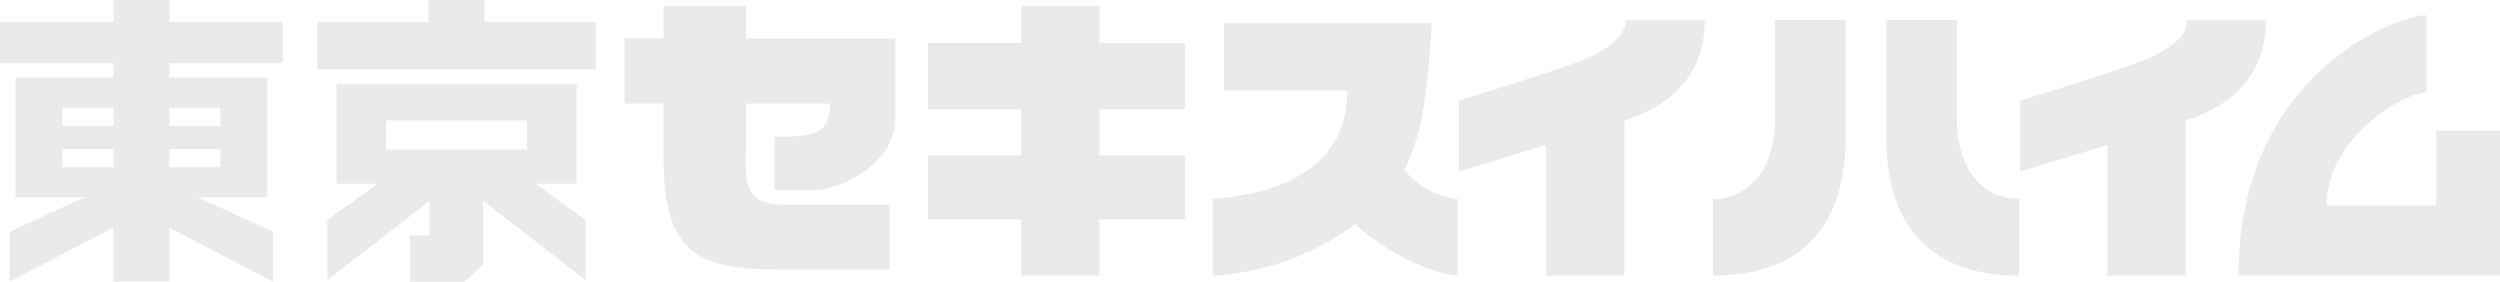
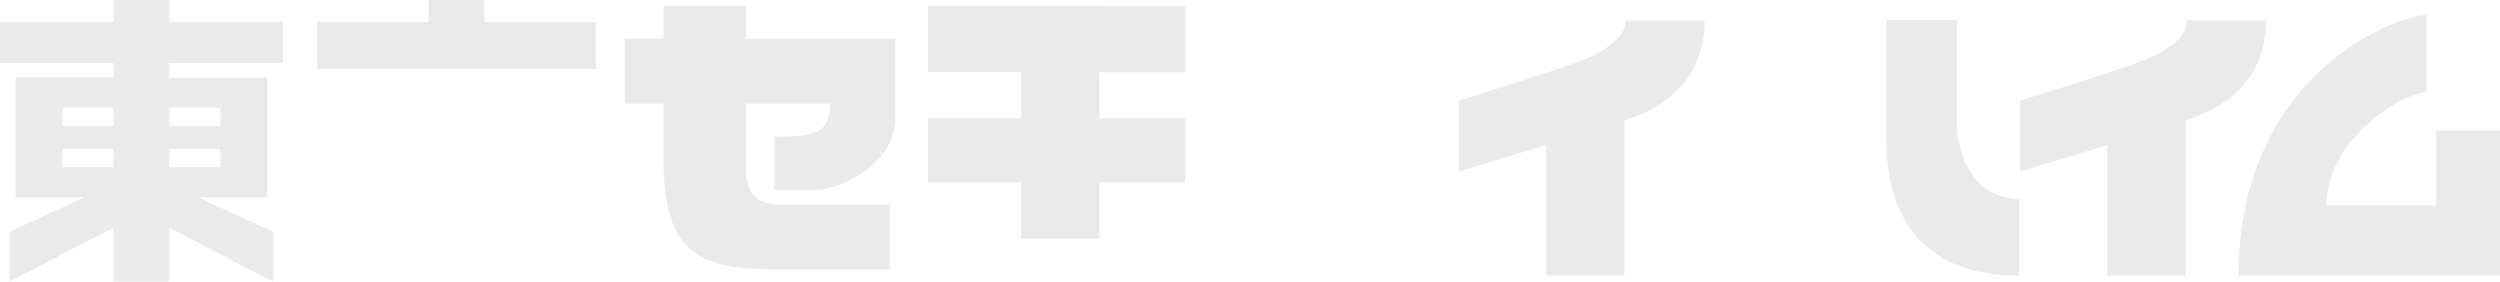
<svg xmlns="http://www.w3.org/2000/svg" height="21.409" viewBox="0 0 190.013 21.409" width="190.013">
  <g fill="#eaeaea" transform="translate(-322.855 -190.248)">
    <path d="m379.548 190.7h-6.258v2.476h-2.962v4.945h2.962v4.306c0 7.422 3.022 8.307 8.964 8.307h8.225v-4.934h-8.212c-3.013 0-2.719-2.113-2.719-4.063v-3.614h6.4c0 2.367-1.341 2.52-4.225 2.52v4.049h3.228c1.231 0 5.953-1.606 5.953-5.529v-5.983h-11.356z" />
-     <path d="m406.418 190.7h-5.948v2.816h-7.094v5.032h7.094v3.5h-7.094v4.866h7.094v4.286h5.948v-4.281h6.516v-4.866h-6.516v-3.5h6.516v-5.033h-6.516z" />
-     <path d="m429.592 203.154c1.519-3 1.8-6.654 2.083-11.15h-15.8v5.127h9.381c0 6.172-5.592 7.887-10.231 8.234v5.835a19.937 19.937 0 0 0 10.817-3.906c4.381 3.755 7.806 3.906 7.806 3.906v-5.837a5.9 5.9 0 0 1 -4.053-2.211" />
+     <path d="m406.418 190.7h-5.948h-7.094v5.032h7.094v3.5h-7.094v4.866h7.094v4.286h5.948v-4.281h6.516v-4.866h-6.516v-3.5h6.516v-5.033h-6.516z" />
    <path d="m442.664 195c-2.048.77-8.928 2.9-8.928 2.9v5.385l6.635-2.024v9.939h5.944v-11.774a1.523 1.523 0 0 1 .154-.062c2.216-.752 5.949-2.551 5.949-7.578h-5.994c0 1.351-1.7 2.446-3.76 3.218" />
    <path d="m489.084 191.786c0 1.428-1.694 2.446-3.753 3.218s-8.933 2.9-8.933 2.9v5.385l6.633-2.024v9.935h5.944v-11.774l.154-.062c2.214-.752 5.947-2.551 5.947-7.578z" />
    <path d="m471.587 199.314v-7.541h-5.367v8.884c0 8.438 5.134 10.546 10.092 10.546v-5.837c-2.766 0-4.725-2.295-4.725-6.052" />
-     <path d="m457.771 199.314c0 3.757-1.961 6.052-4.723 6.052v5.834c4.96 0 10.087-2.108 10.087-10.546v-8.884h-5.364z" />
    <path d="m508.023 205.867h-8.33c0-5.225 5.949-8.6 7.589-8.6v-5.867c-2.268 0-14.289 4.472-14.289 19.8h19.875v-11.016h-4.845z" />
    <path d="m359.671 190.248h-4.241v1.672h-8.468v3.58h21.177v-3.58h-8.468z" />
    <path d="m344.353 195.042v-3.122h-8.629v-1.672h-4.24v1.672h-8.629v3.122h8.629v1.1h-7.446v9.1h5.253l-5.707 2.617v3.795l7.9-4.114v4.093h4.24v-4.075l7.884 4.1v-3.795l-5.712-2.617h5.274v-9.1h-7.446v-1.1zm-12.869 4.789h-3.884v-1.394h3.886zm-3.886 1.741h3.886v1.383h-3.884zm8.126 0h3.88v1.383h-3.88zm3.881-1.741h-3.88v-1.394h3.88z" />
-     <path d="m367.364 206.982-3.815-2.771h3.135v-7.557h-18.256v7.557h3.118l-3.814 2.771v4.557l7.757-6.007v2.6h-1.48v3.521h4.147l1.408-1.281v-4.872l7.8 6.039zm-15.164-7.582h10.713v2.216h-10.713z" />
  </g>
</svg>